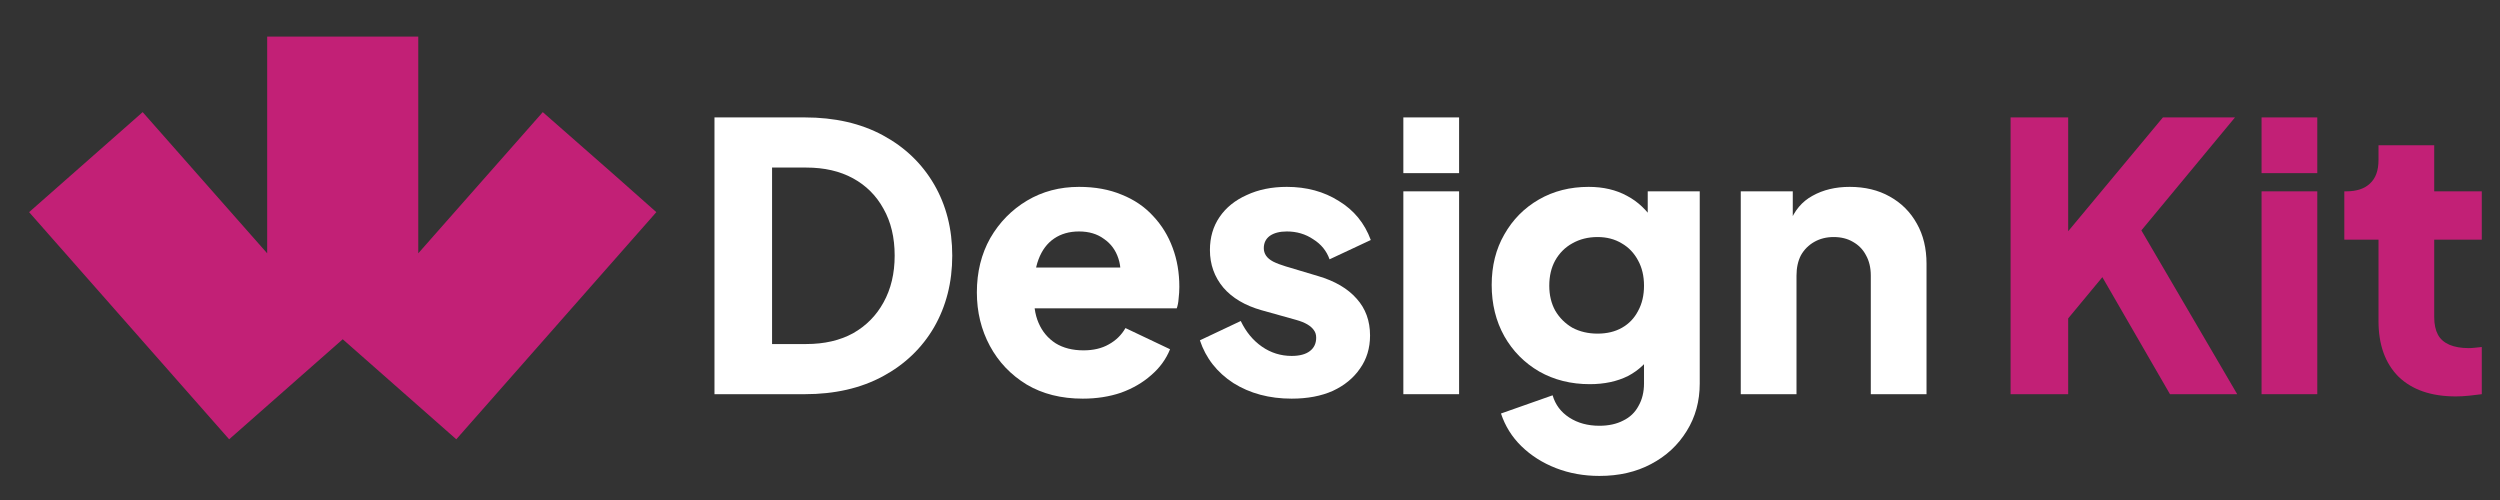
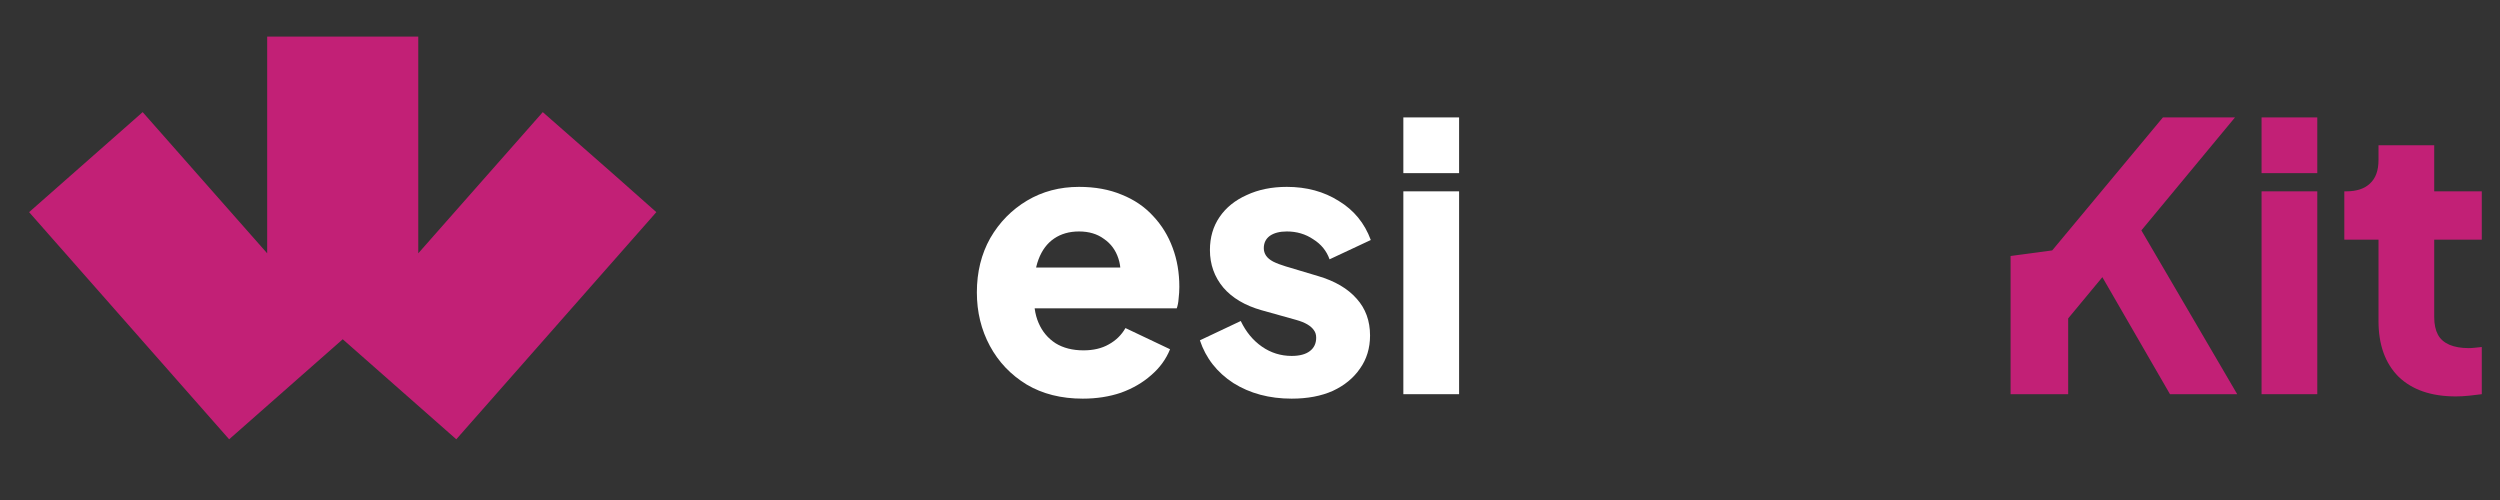
<svg xmlns="http://www.w3.org/2000/svg" width="200" height="40" viewBox="0 0 200 40" fill="none">
  <rect x="0" y="0" width="200" height="40" fill="#333333" stroke="none" />
  <path d="M52.507 16.972L36.503 35.143L27.418 27.141L18.332 35.143L2.328 16.972L11.413 8.97L21.374 20.265V2.927H33.461V20.265L43.422 8.97L49.215 14.055L52.507 16.972Z" fill="#C22076" />
-   <path d="M57.158 31.535V9.393H64.38C66.778 9.393 68.858 9.868 70.622 10.819C72.385 11.77 73.752 13.078 74.723 14.742C75.694 16.407 76.18 18.309 76.18 20.449C76.18 22.589 75.694 24.501 74.723 26.185C73.752 27.849 72.385 29.157 70.622 30.108C68.858 31.059 66.778 31.535 64.38 31.535H57.158ZM61.765 27.523H64.499C65.946 27.523 67.194 27.235 68.244 26.661C69.294 26.066 70.107 25.244 70.681 24.194C71.276 23.124 71.573 21.875 71.573 20.449C71.573 19.002 71.276 17.754 70.681 16.704C70.107 15.654 69.294 14.841 68.244 14.267C67.194 13.692 65.946 13.405 64.499 13.405H61.765V27.523Z" fill="white" />
  <path d="M86.62 31.892C84.896 31.892 83.4 31.515 82.132 30.762C80.864 29.989 79.883 28.959 79.189 27.671C78.496 26.383 78.149 24.957 78.149 23.391C78.149 21.767 78.506 20.32 79.219 19.052C79.952 17.784 80.933 16.783 82.161 16.05C83.39 15.317 84.777 14.95 86.322 14.95C87.61 14.95 88.75 15.159 89.74 15.575C90.731 15.971 91.563 16.536 92.237 17.269C92.93 18.002 93.456 18.854 93.812 19.825C94.169 20.776 94.347 21.816 94.347 22.945C94.347 23.262 94.327 23.579 94.288 23.897C94.268 24.194 94.218 24.451 94.139 24.669H81.983V21.4H91.613L89.503 22.945C89.701 22.093 89.691 21.34 89.473 20.687C89.255 20.013 88.868 19.488 88.314 19.111C87.779 18.715 87.115 18.517 86.322 18.517C85.55 18.517 84.886 18.705 84.331 19.082C83.776 19.458 83.36 20.013 83.083 20.746C82.805 21.479 82.696 22.371 82.756 23.421C82.677 24.332 82.785 25.135 83.083 25.828C83.38 26.522 83.836 27.067 84.45 27.463C85.064 27.84 85.807 28.028 86.679 28.028C87.472 28.028 88.145 27.869 88.7 27.552C89.275 27.235 89.721 26.799 90.037 26.245L93.604 27.939C93.287 28.731 92.782 29.425 92.088 30.019C91.415 30.614 90.612 31.079 89.681 31.416C88.75 31.733 87.729 31.892 86.62 31.892Z" fill="white" />
  <path d="M103.333 31.892C101.549 31.892 99.994 31.476 98.666 30.643C97.359 29.791 96.467 28.652 95.992 27.225L99.261 25.68C99.677 26.552 100.242 27.235 100.955 27.731C101.668 28.226 102.461 28.474 103.333 28.474C103.967 28.474 104.452 28.345 104.789 28.087C105.126 27.83 105.294 27.473 105.294 27.017C105.294 26.779 105.235 26.581 105.116 26.423C104.997 26.245 104.819 26.086 104.581 25.947C104.343 25.809 104.046 25.69 103.689 25.591L100.925 24.818C99.598 24.442 98.577 23.837 97.864 23.005C97.151 22.153 96.794 21.152 96.794 20.003C96.794 18.992 97.052 18.111 97.567 17.358C98.082 16.605 98.805 16.02 99.737 15.604C100.668 15.168 101.738 14.95 102.946 14.95C104.532 14.95 105.919 15.327 107.107 16.08C108.316 16.813 109.168 17.853 109.663 19.201L106.364 20.746C106.127 20.072 105.691 19.537 105.057 19.141C104.442 18.725 103.739 18.517 102.946 18.517C102.372 18.517 101.916 18.636 101.579 18.874C101.262 19.111 101.104 19.438 101.104 19.855C101.104 20.072 101.163 20.271 101.282 20.449C101.401 20.627 101.589 20.786 101.847 20.924C102.124 21.063 102.461 21.192 102.857 21.311L105.443 22.084C106.79 22.48 107.821 23.084 108.534 23.897C109.247 24.689 109.604 25.67 109.604 26.839C109.604 27.849 109.336 28.731 108.801 29.484C108.286 30.237 107.563 30.832 106.632 31.267C105.701 31.684 104.601 31.892 103.333 31.892Z" fill="white" />
  <path d="M112.268 31.535V15.307H116.727V31.535H112.268ZM112.268 13.851V9.393H116.727V13.851H112.268Z" fill="white" />
-   <path d="M127.954 38.074C126.706 38.074 125.547 37.866 124.477 37.45C123.407 37.033 122.486 36.449 121.713 35.696C120.96 34.963 120.415 34.091 120.078 33.081L124.209 31.624C124.427 32.377 124.873 32.971 125.547 33.407C126.221 33.843 127.023 34.061 127.954 34.061C128.687 34.061 129.322 33.923 129.857 33.645C130.391 33.388 130.798 33.001 131.075 32.486C131.372 31.971 131.521 31.366 131.521 30.673V26.958L132.383 28.028C131.828 28.939 131.115 29.623 130.243 30.079C129.371 30.515 128.351 30.733 127.182 30.733C125.676 30.733 124.328 30.396 123.139 29.722C121.951 29.029 121.019 28.087 120.346 26.898C119.672 25.69 119.335 24.323 119.335 22.797C119.335 21.271 119.672 19.924 120.346 18.755C121.019 17.566 121.941 16.635 123.11 15.961C124.279 15.287 125.606 14.95 127.092 14.95C128.261 14.95 129.282 15.188 130.154 15.664C131.026 16.119 131.769 16.823 132.383 17.774L131.818 18.844V15.307H135.979V30.673C135.979 32.1 135.632 33.368 134.939 34.477C134.245 35.607 133.294 36.489 132.086 37.123C130.897 37.757 129.52 38.074 127.954 38.074ZM127.806 26.69C128.559 26.69 129.213 26.532 129.767 26.215C130.322 25.898 130.748 25.452 131.045 24.877C131.362 24.303 131.521 23.629 131.521 22.856C131.521 22.084 131.362 21.41 131.045 20.835C130.728 20.241 130.292 19.785 129.738 19.468C129.183 19.131 128.539 18.963 127.806 18.963C127.053 18.963 126.379 19.131 125.785 19.468C125.21 19.785 124.754 20.241 124.417 20.835C124.1 21.41 123.942 22.084 123.942 22.856C123.942 23.609 124.1 24.273 124.417 24.848C124.754 25.422 125.21 25.878 125.785 26.215C126.379 26.532 127.053 26.69 127.806 26.69Z" fill="white" />
-   <path d="M139.261 31.535V15.307H143.422V18.517L143.185 17.804C143.561 16.833 144.165 16.119 144.998 15.664C145.85 15.188 146.84 14.95 147.97 14.95C149.198 14.95 150.268 15.208 151.18 15.723C152.111 16.238 152.834 16.962 153.349 17.893C153.865 18.804 154.122 19.874 154.122 21.103V31.535H149.664V22.054C149.664 21.42 149.535 20.875 149.278 20.419C149.04 19.963 148.693 19.607 148.237 19.349C147.801 19.092 147.286 18.963 146.692 18.963C146.117 18.963 145.602 19.092 145.146 19.349C144.691 19.607 144.334 19.963 144.076 20.419C143.839 20.875 143.72 21.42 143.72 22.054V31.535H139.261Z" fill="white" />
-   <path d="M160.847 31.535V9.393H165.454V20.479L164.176 20.033L173.033 9.393H178.799L170.031 19.973L170.299 16.704L178.977 31.535H173.598L168.188 22.173L165.454 25.472V31.535H160.847Z" fill="#C22076" />
+   <path d="M160.847 31.535V9.393V20.479L164.176 20.033L173.033 9.393H178.799L170.031 19.973L170.299 16.704L178.977 31.535H173.598L168.188 22.173L165.454 25.472V31.535H160.847Z" fill="#C22076" />
  <path d="M180.925 31.535V15.307H185.383V31.535H180.925ZM180.925 13.851V9.393H185.383V13.851H180.925Z" fill="#C22076" />
  <path d="M196.462 31.713C194.5 31.713 192.975 31.188 191.885 30.138C190.815 29.068 190.28 27.582 190.28 25.68V19.171H187.546V15.307H187.694C188.526 15.307 189.16 15.099 189.596 14.683C190.052 14.267 190.28 13.643 190.28 12.81V11.622H194.738V15.307H198.542V19.171H194.738V25.383C194.738 25.937 194.837 26.403 195.035 26.779C195.233 27.136 195.541 27.404 195.957 27.582C196.373 27.76 196.888 27.849 197.502 27.849C197.641 27.849 197.799 27.84 197.978 27.82C198.156 27.8 198.344 27.78 198.542 27.76V31.535C198.245 31.575 197.908 31.614 197.532 31.654C197.155 31.694 196.799 31.713 196.462 31.713Z" fill="#C22076" />
</svg>